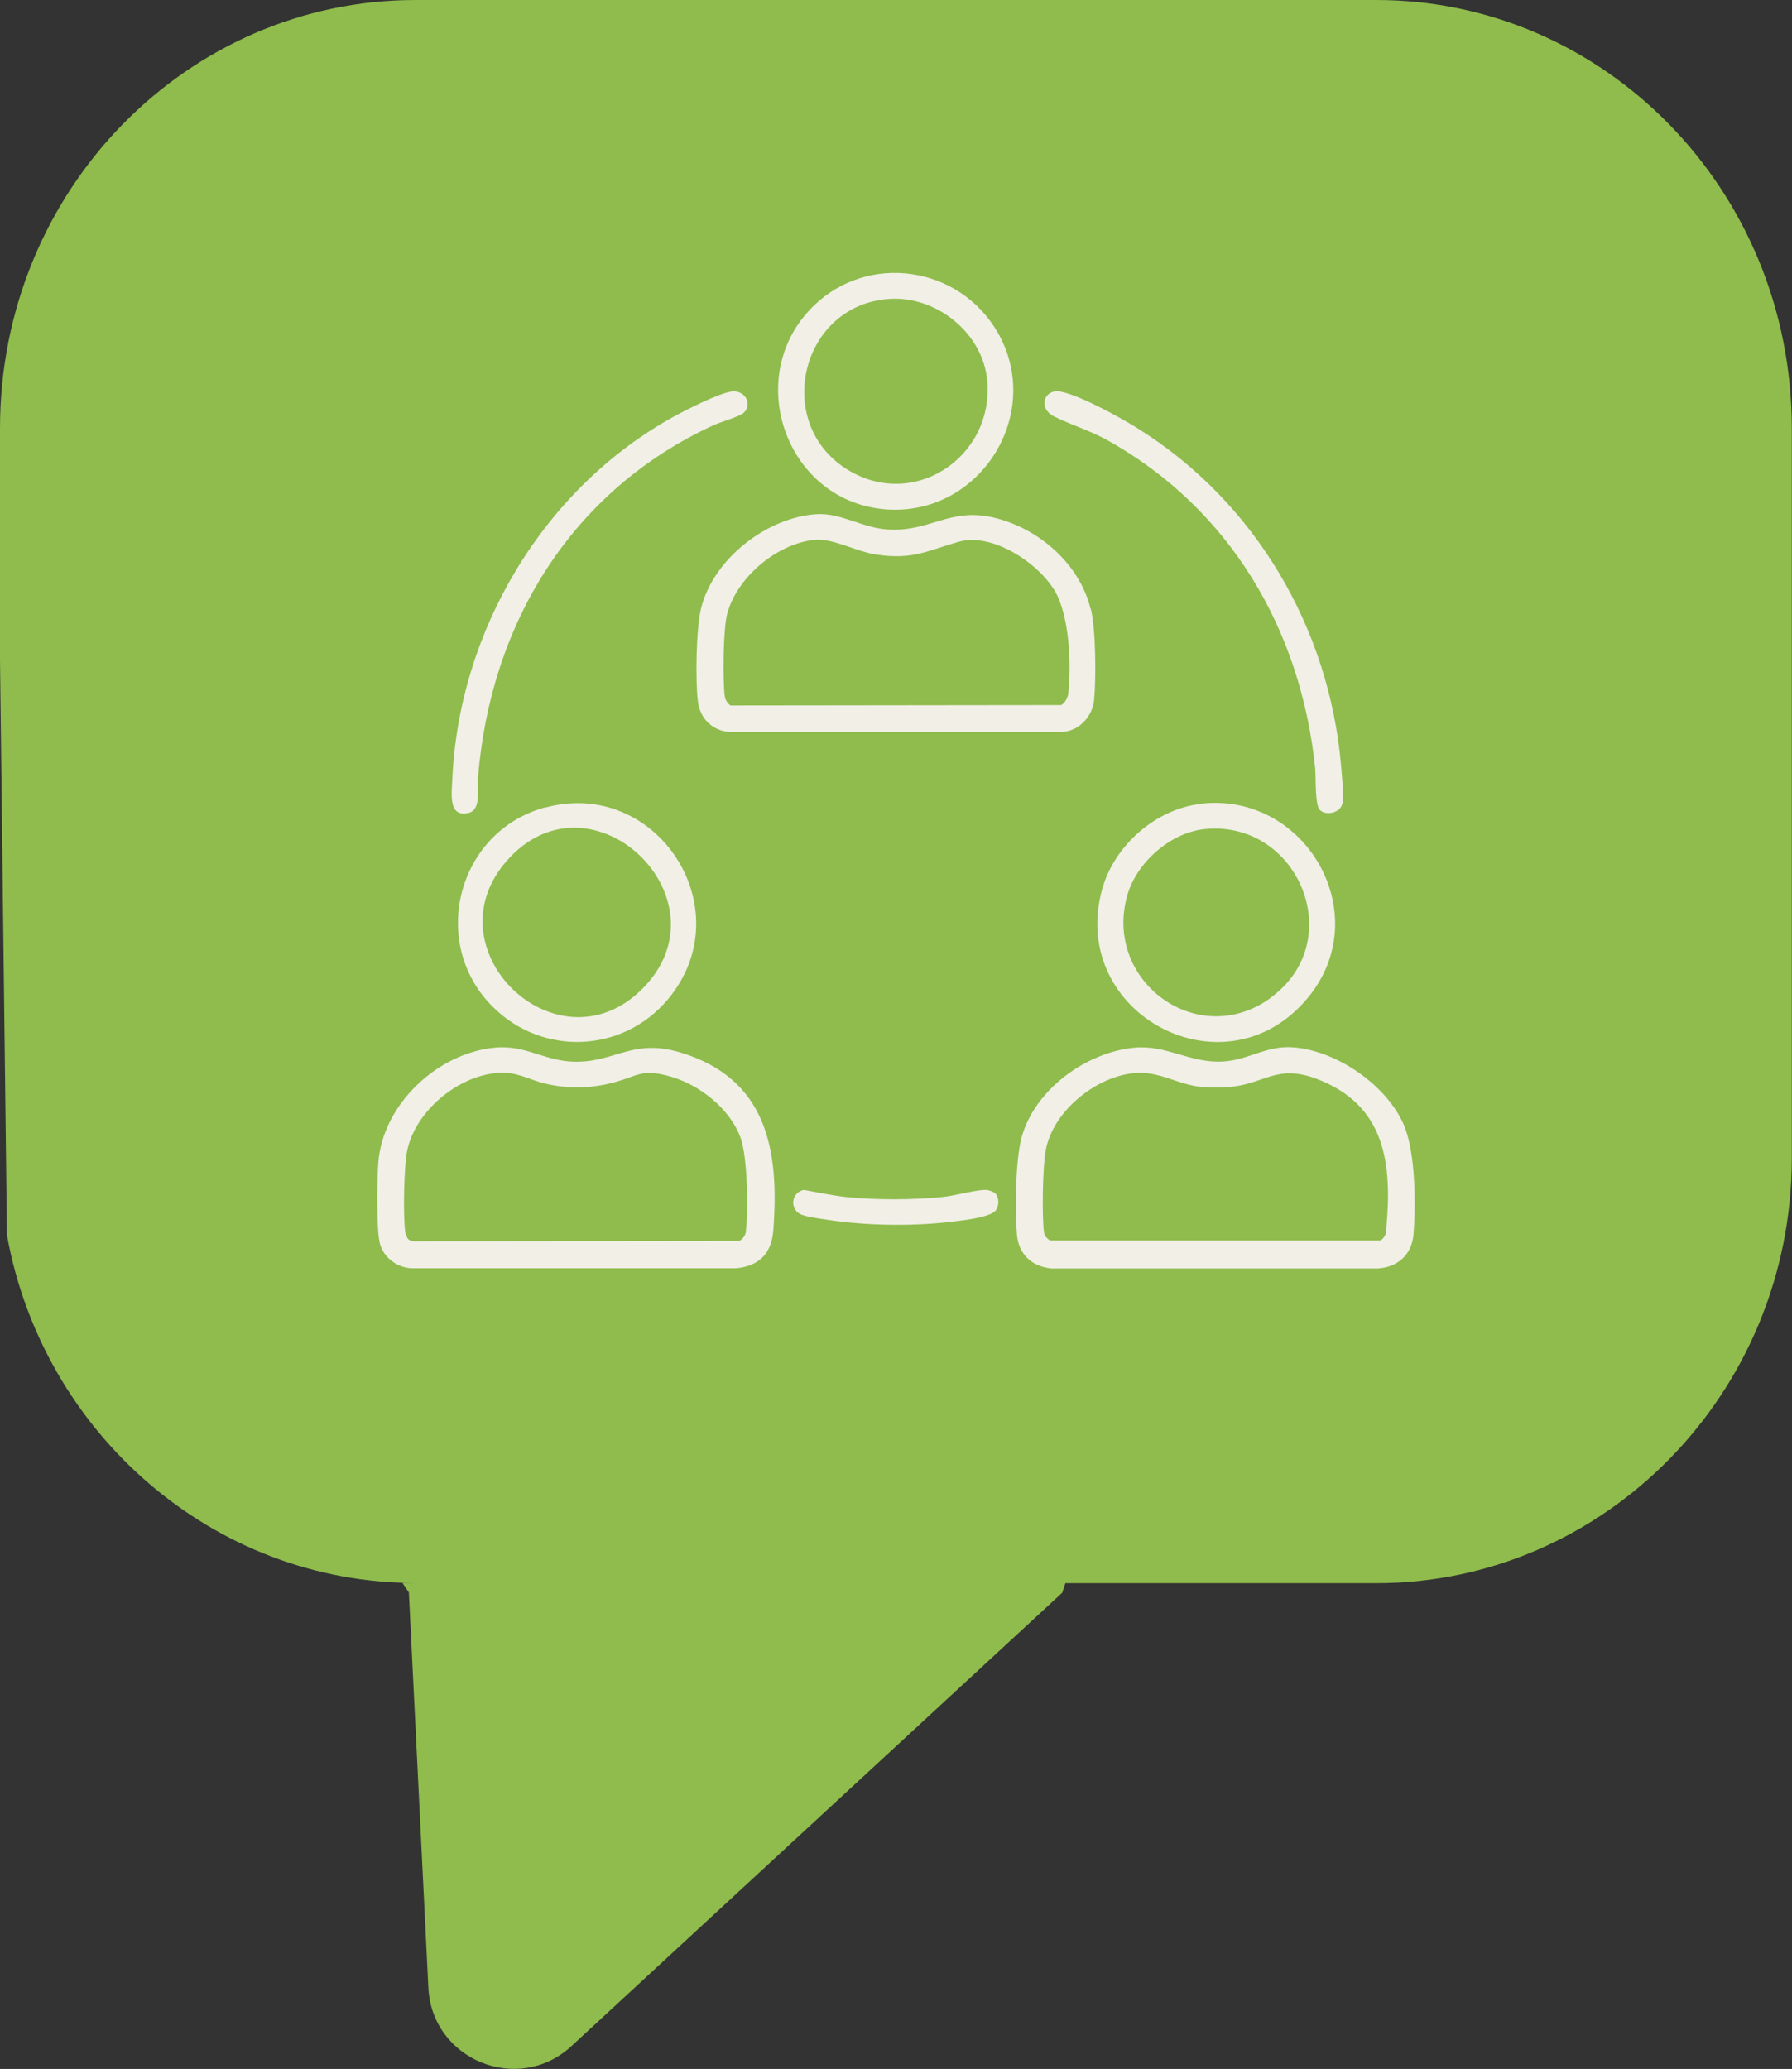
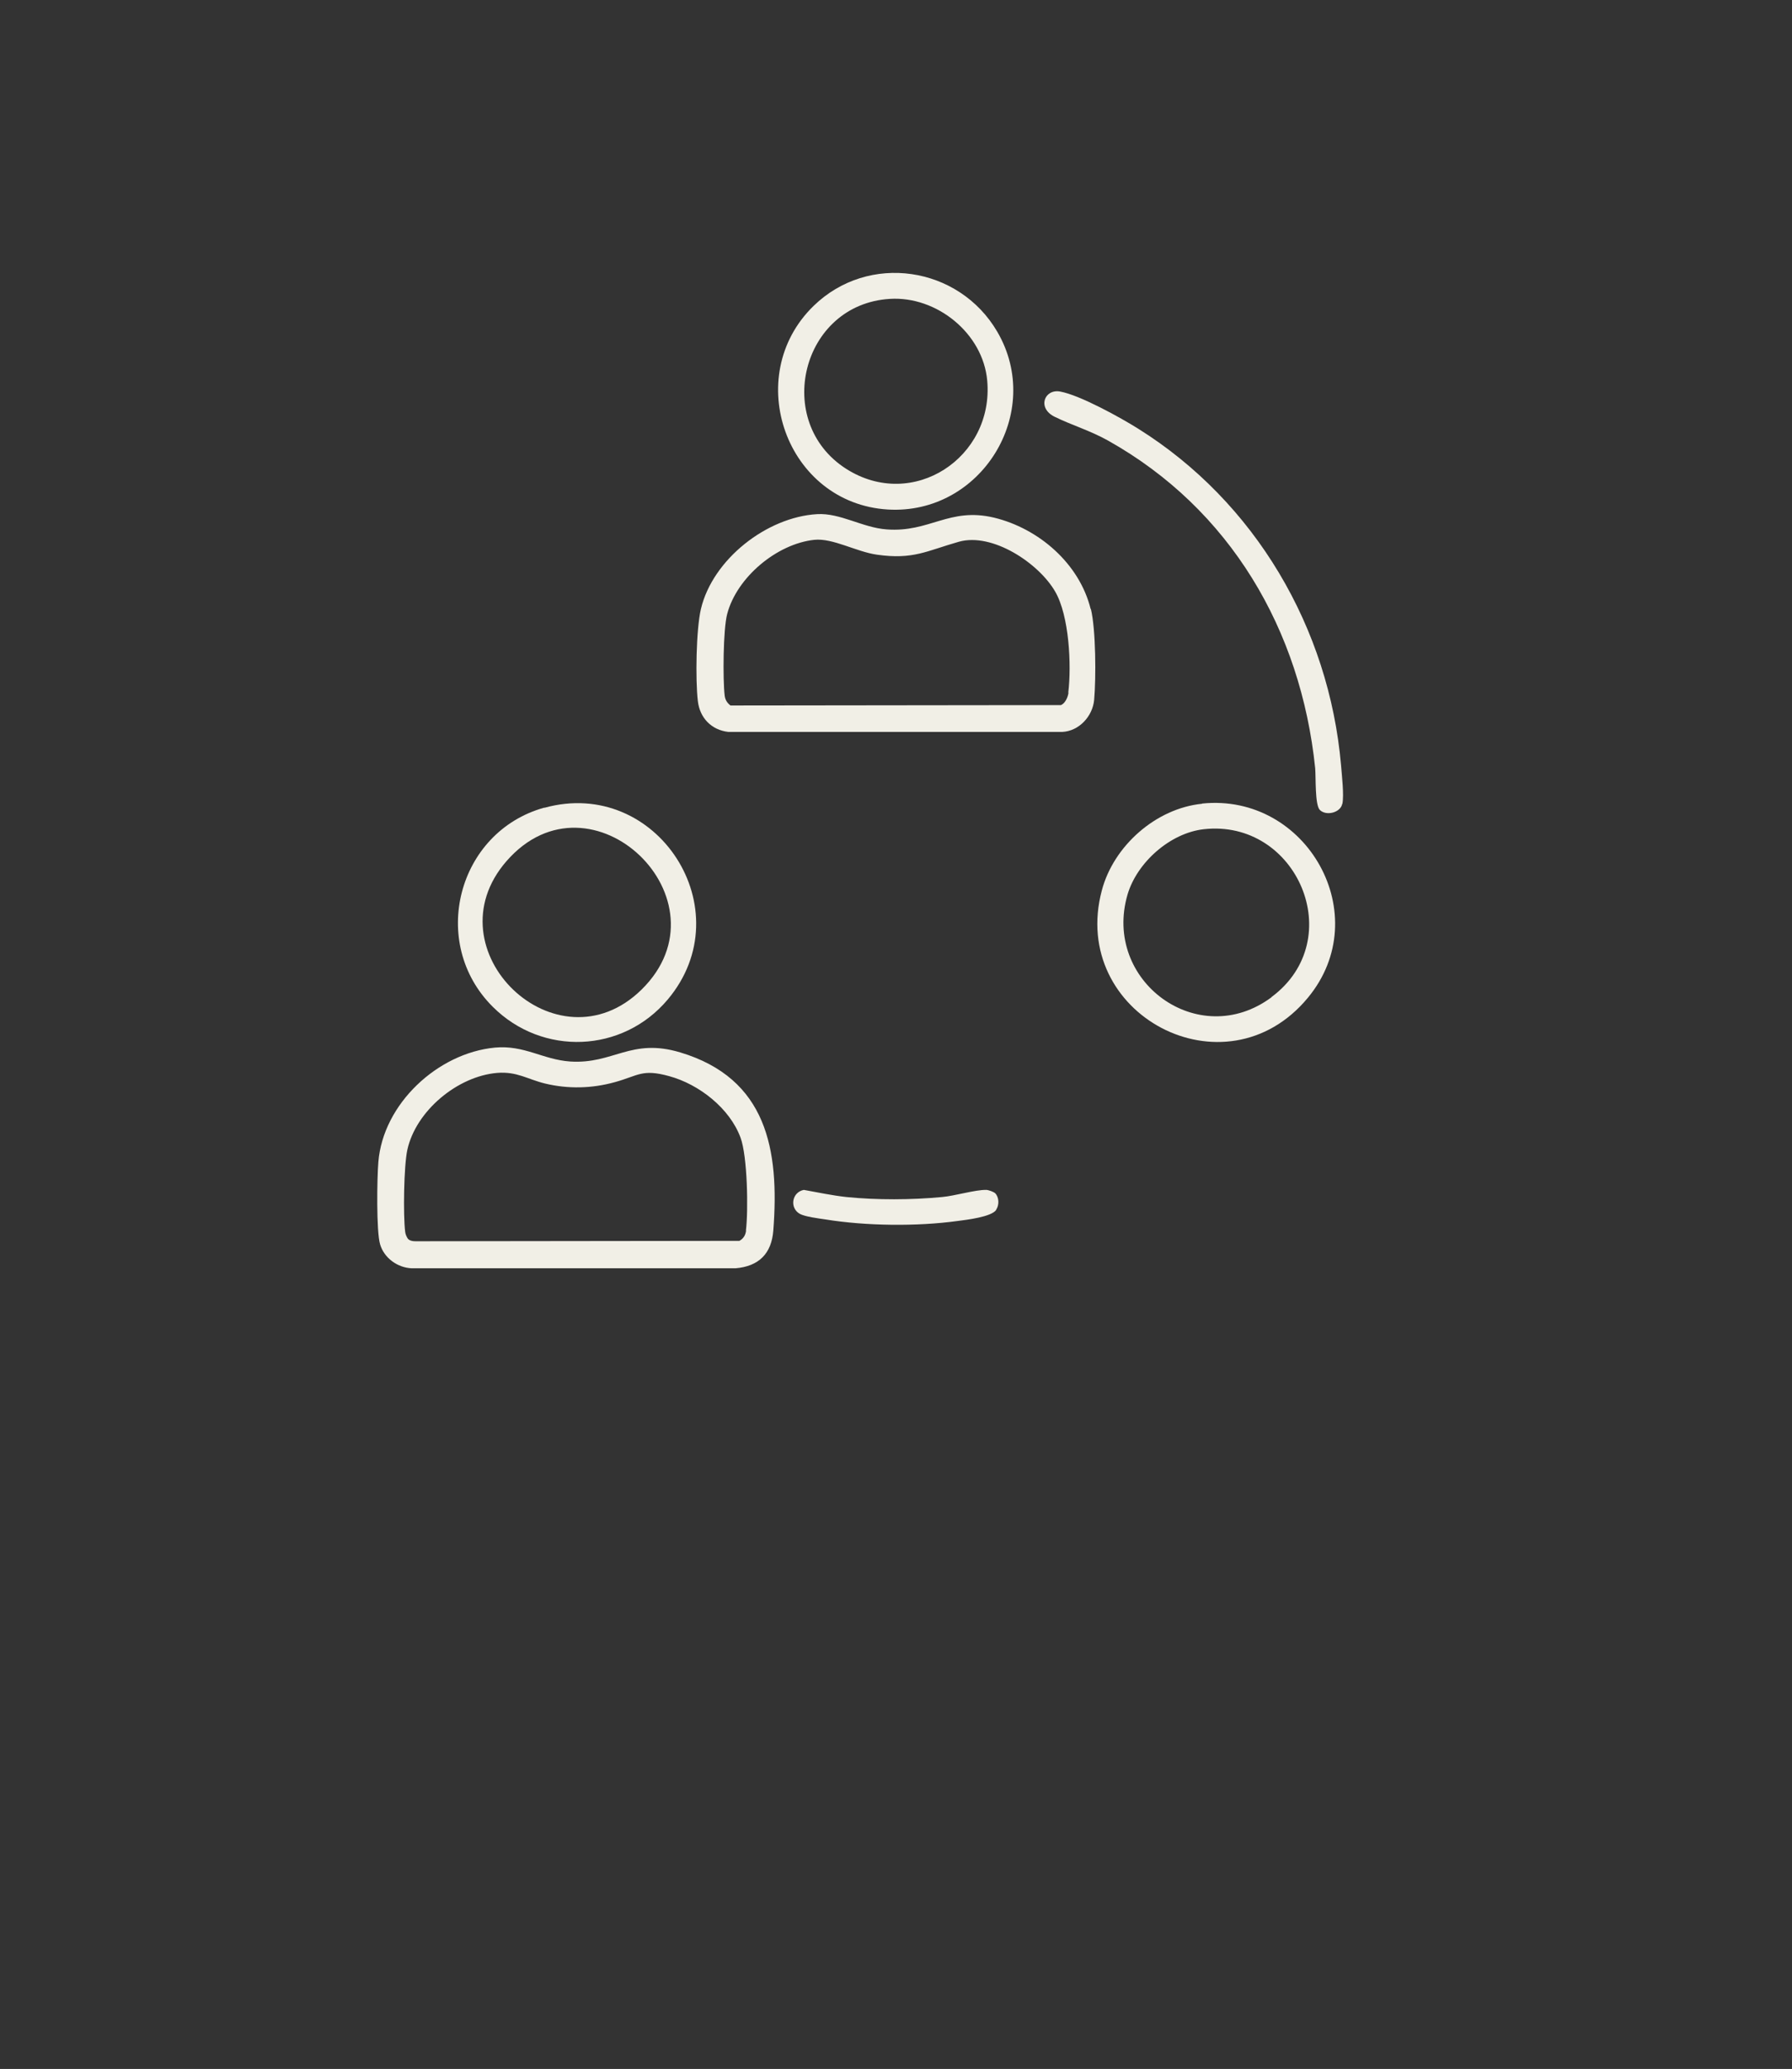
<svg xmlns="http://www.w3.org/2000/svg" id="Layer_2" data-name="Layer 2" viewBox="0 0 92.83 107.16">
  <rect x="0" y="0" width="92.83" height="107.16" fill="#333333" stroke="none" />
  <defs>
    <style> .cls-1 { fill: #8fbc4c; } .cls-2 { fill: #f1efe6; } </style>
  </defs>
  <g id="Layer_1-2" data-name="Layer 1">
    <g>
-       <path class="cls-1" d="M.36,63.97c1.85,10.25,10.67,18.02,21.17,18.02h-.68l.33.49,1.01,20.47c.18,3.74,4.65,5.57,7.41,3.03l25.43-23.49.16-.49h16.11c11.83,0,21.52-9.86,21.52-22.02V22.18c0-12.32-9.69-22.18-21.52-22.18H21.52C9.69,0,0,9.86,0,22.18v11.99l.36,29.8Z" />
      <g>
-         <path class="cls-2" d="M72.74,58.3c-.88-2.08-3.46-3.86-5.7-4.05-1.41-.13-2.34.65-3.68.73-1.69.1-2.9-.86-4.56-.72-2.5.22-5.18,2.15-5.87,4.62-.33,1.19-.36,3.82-.25,5.08.1,1.04.8,1.65,1.81,1.74h16.85c1.03-.05,1.79-.69,1.88-1.74.13-1.53.11-4.26-.48-5.65ZM71.82,63.66c-.02.26-.08.42-.3.59h-17.14c-.16-.14-.27-.22-.3-.44-.11-.85-.07-3.43.1-4.27.38-1.97,2.51-3.71,4.47-3.95,1.37-.17,2.31.59,3.61.71.39.03.93.04,1.32.01,1.93-.13,2.51-1.23,4.63-.43,3.55,1.35,3.92,4.35,3.6,7.78Z" />
        <path class="cls-2" d="M35.24,54.51c-2.56-.77-3.46.62-5.71.47-1.41-.1-2.37-.86-3.89-.72-2.96.28-5.8,2.91-6.04,5.93-.07.82-.11,3.59.09,4.26.21.71.9,1.21,1.64,1.24h16.77c1.21-.1,1.87-.76,1.96-1.96.32-4.18-.33-7.87-4.82-9.22ZM38.65,63.73c-.03.24-.13.42-.35.54l-16.76.02c-.13,0-.27-.01-.38-.1-.08-.07-.16-.27-.17-.38-.11-.87-.07-3.42.11-4.25.44-2.02,2.6-3.82,4.66-3.99,1.02-.08,1.57.33,2.47.55,1.2.29,2.43.26,3.62-.07,1.23-.34,1.41-.7,2.82-.31,1.54.42,3.13,1.66,3.69,3.18.36.96.41,3.76.28,4.82Z" />
        <path class="cls-2" d="M56.5,31.55c-.58-2.36-2.69-4.18-5.01-4.74-2.32-.55-3.33.78-5.56.61-1.25-.09-2.4-.86-3.6-.79-2.61.15-5.41,2.34-6.02,4.91-.25,1.06-.29,3.67-.16,4.77.1.87.7,1.5,1.58,1.6h17.29c.88-.04,1.58-.81,1.66-1.66.1-1.14.09-3.64-.17-4.71ZM55.35,35.88c-.03.23-.17.55-.39.64l-17.12.02c-.18-.14-.27-.29-.3-.51-.1-.85-.08-3.44.13-4.23.5-1.9,2.57-3.63,4.51-3.84.96-.1,2.18.62,3.25.77,1.88.27,2.58-.2,4.24-.67,1.74-.49,4.14,1.11,4.99,2.58.73,1.26.85,3.8.68,5.23Z" />
        <path class="cls-2" d="M28.2,41.83c-4.51,1.25-6,7.01-2.67,10.32,2.57,2.56,6.72,2.4,9.06-.38,3.91-4.65-.56-11.55-6.39-9.93ZM33.23,51.26c-4.38,4.29-11-2.06-6.99-6.66,4.38-5.02,11.7,2.04,6.99,6.66Z" />
        <path class="cls-2" d="M62.27,41.63c-2.39.24-4.58,2.18-5.19,4.48-1.72,6.43,6.4,10.73,10.67,5.57,3.54-4.27-.05-10.62-5.48-10.06ZM65.87,51.65c-3.79,2.82-8.77-.84-7.46-5.32.49-1.66,2.2-3.18,3.94-3.38,4.83-.55,7.54,5.7,3.52,8.69Z" />
        <path class="cls-2" d="M51.66,17.18c-1.99-3.4-6.67-4.11-9.52-1.33-3.74,3.65-1.41,10.22,3.85,10.54,4.83.29,8.12-5.02,5.67-9.21ZM43.83,24.28c-3.8-2.43-2.33-8.52,2.27-8.8,2.42-.15,4.82,1.78,5.04,4.23.36,3.98-3.85,6.78-7.31,4.57Z" />
        <path class="cls-2" d="M69.53,41.64c-.09.45-.83.64-1.16.31-.26-.26-.2-1.71-.24-2.16-.74-7.17-4.4-13.42-10.73-16.97-.93-.52-1.86-.79-2.76-1.23-.93-.45-.54-1.46.28-1.31,1.03.19,3.13,1.35,4.05,1.93,6.05,3.79,9.88,10.31,10.5,17.43.04.52.16,1.52.07,1.99Z" />
-         <path class="cls-2" d="M38.54,21.37c-.19.2-1.23.49-1.57.65-7.37,3.39-11.58,10.29-12.21,18.3-.04.51.19,1.64-.5,1.79-1.05.24-.86-1.03-.83-1.72.33-7.7,4.72-15.09,11.47-18.81.66-.36,2.3-1.2,2.99-1.3.68-.1,1.11.63.65,1.09Z" />
        <path class="cls-2" d="M51.61,62.66c-.24.37-1.54.52-2,.58-2.1.29-4.76.26-6.85-.08-.34-.05-1.06-.14-1.33-.29-.54-.31-.41-1.12.21-1.24.73.13,1.47.29,2.21.37,1.58.16,3.37.15,4.95,0,.67-.06,1.72-.38,2.29-.37.11,0,.38.1.46.17.21.21.22.62.05.86Z" />
      </g>
    </g>
  </g>
</svg>